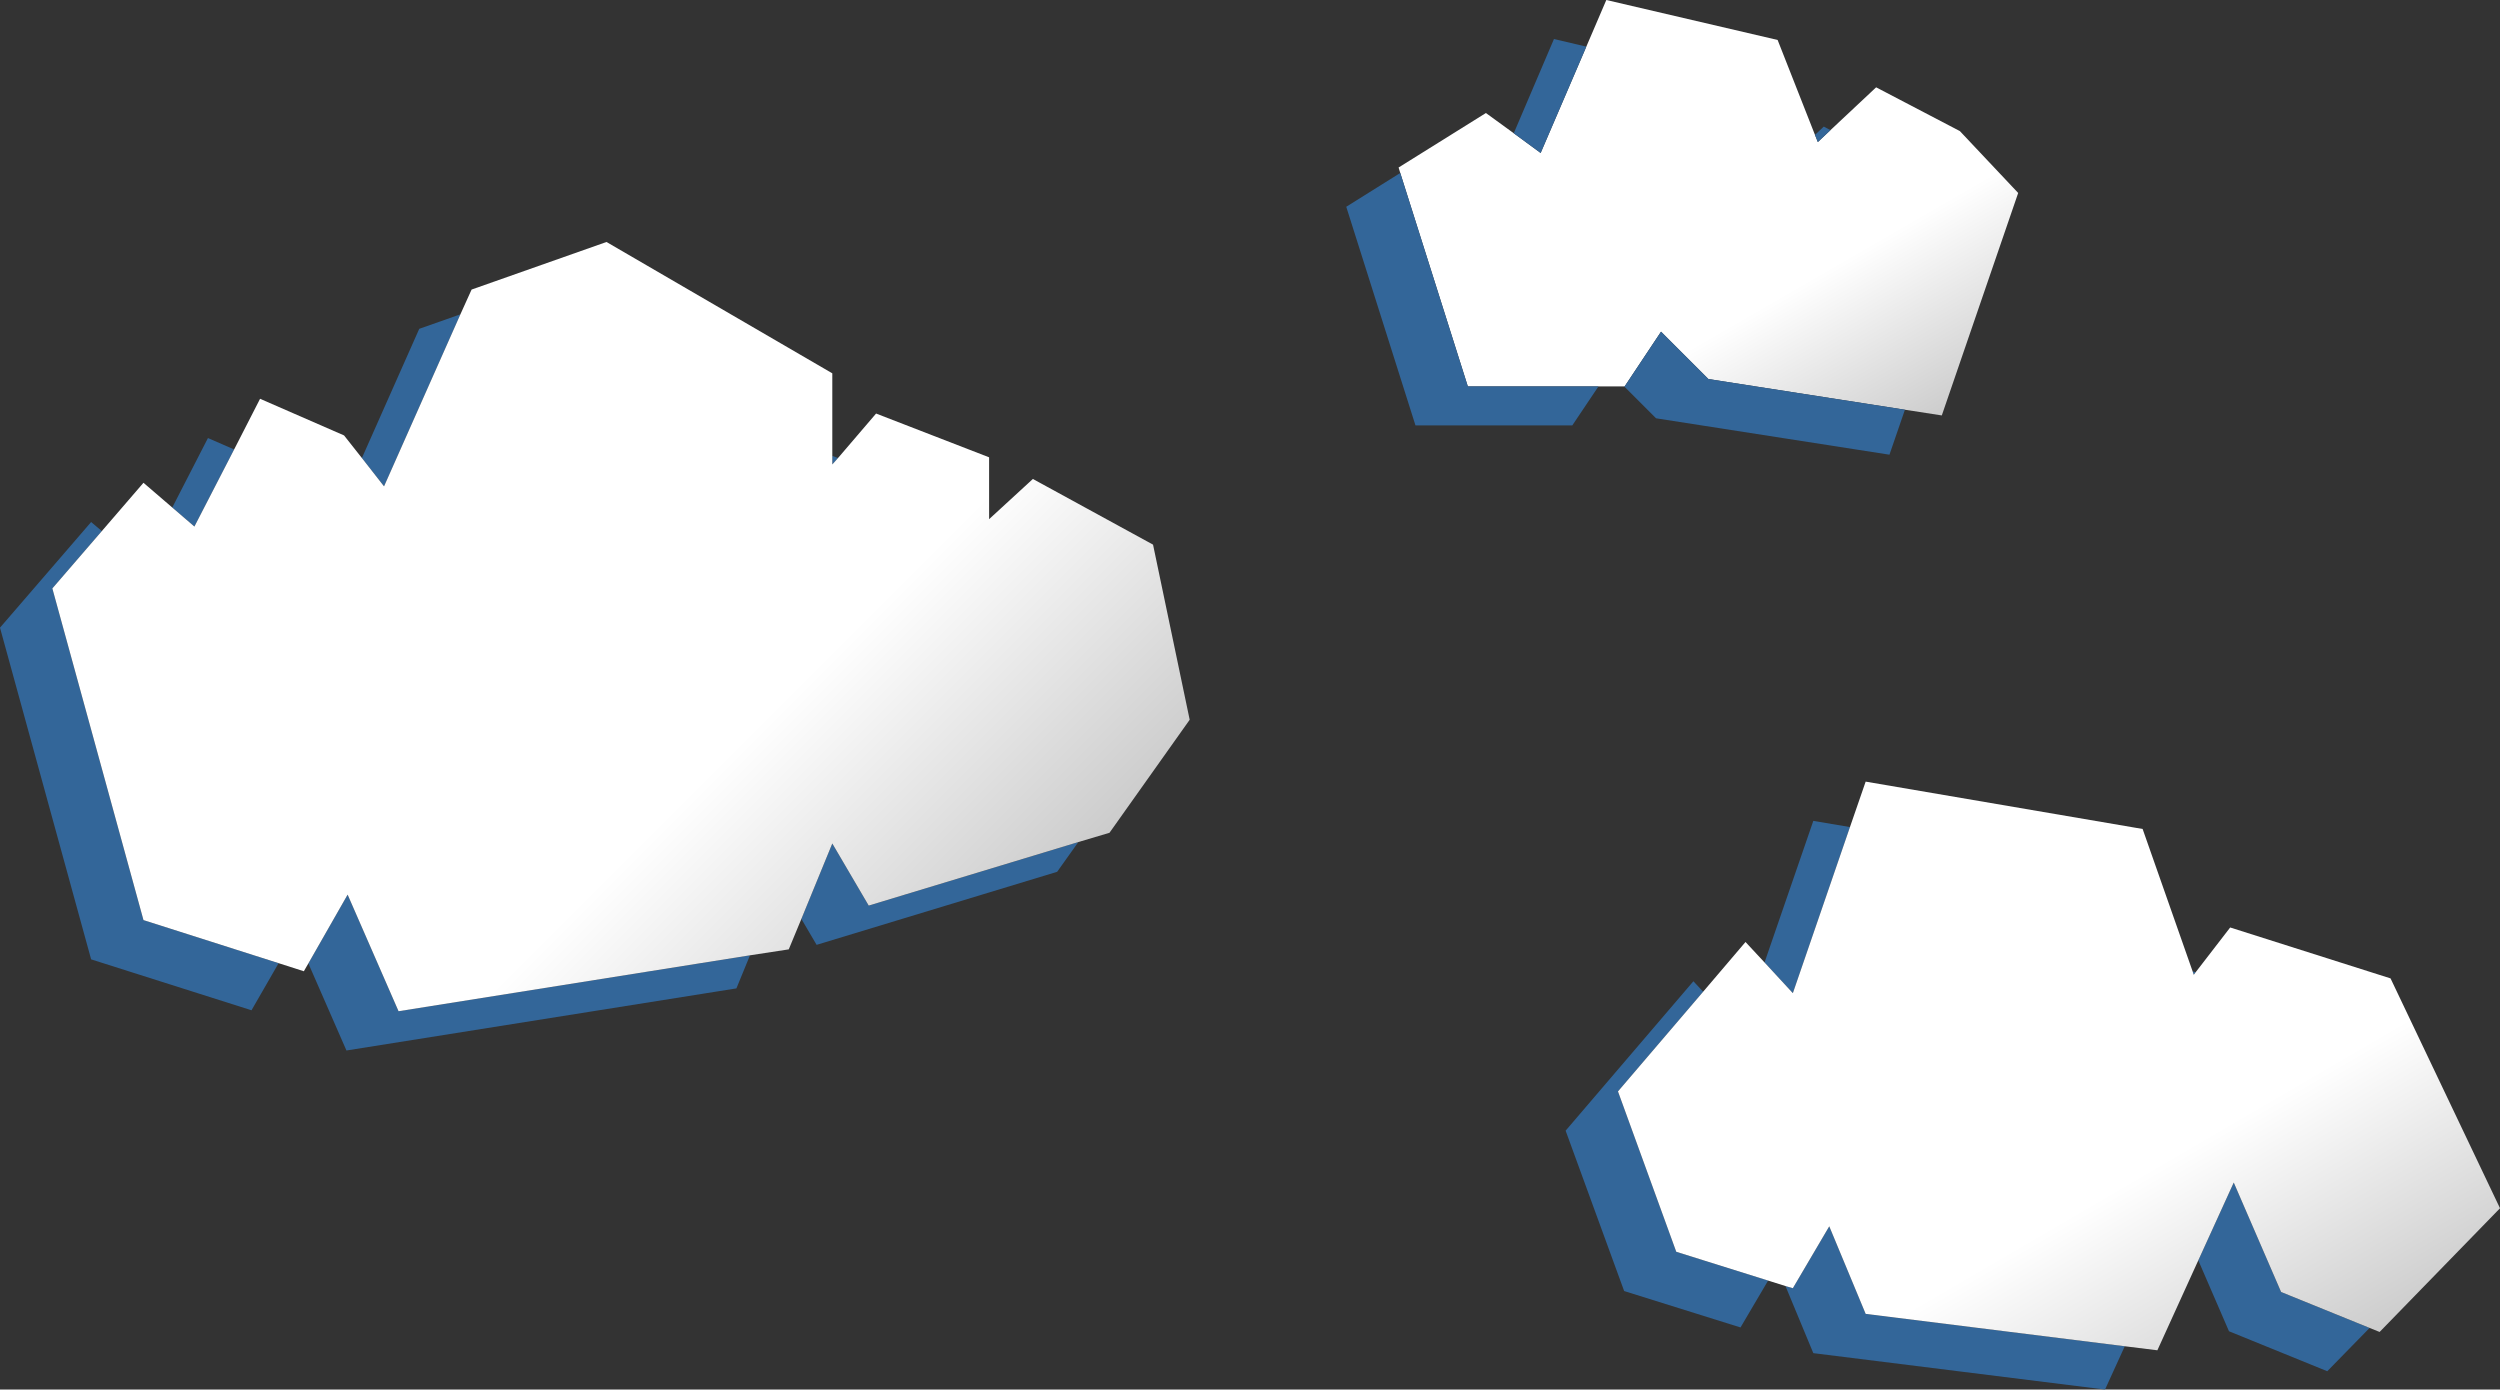
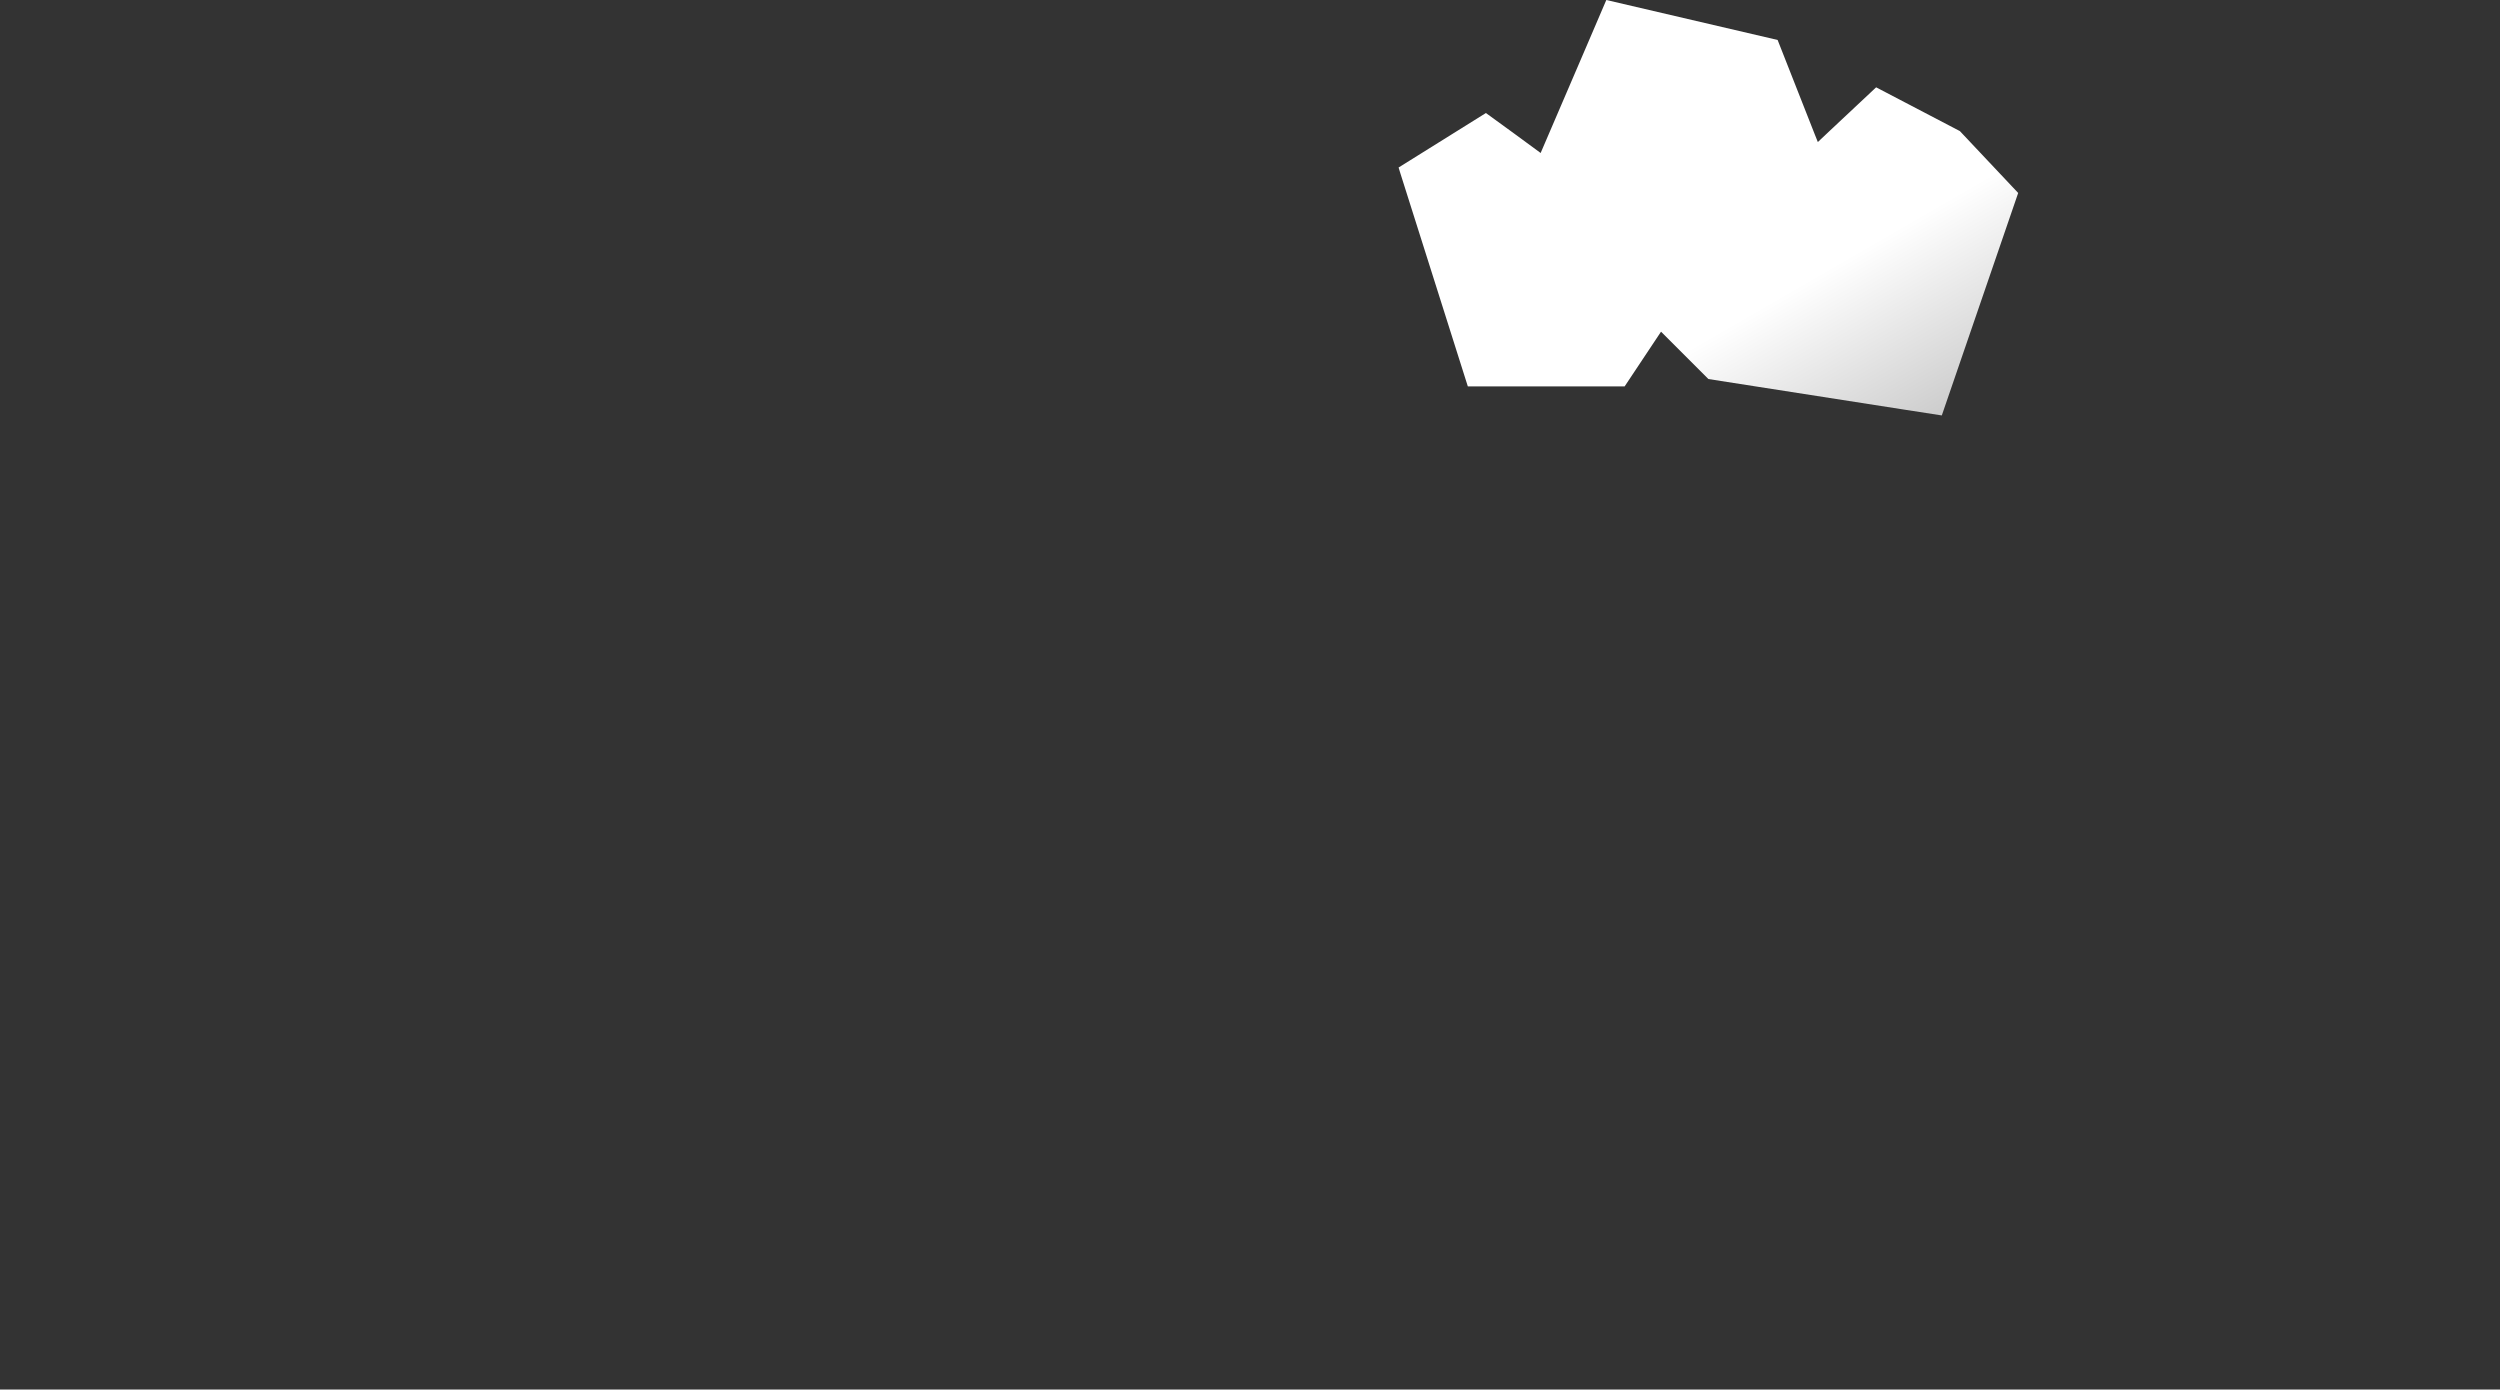
<svg xmlns="http://www.w3.org/2000/svg" height="292.0px" width="525.35px">
  <rect width="100%" height="100%" fill="#333333" stroke="none" />
  <g transform="matrix(1.0, 0.0, 0.0, 1.0, -21.0, -19.0)">
    <path d="M405.65 46.35 L415.25 37.35 432.85 46.55 445.1 59.55 429.05 106.3 421.3 105.1 380.0 98.65 370.05 88.7 362.4 100.2 362.3 100.2 356.9 100.2 329.45 100.2 315.25 55.35 314.9 54.2 333.25 42.75 339.1 47.0 344.75 51.15 354.35 28.8 358.55 19.0 394.55 27.4 402.4 47.35 403.0 48.85 405.65 46.35" fill="url(#gradient0)" fill-rule="evenodd" stroke="none" />
-     <path d="M405.65 46.35 L403.0 48.85 402.4 47.35 404.25 45.6 405.65 46.35 M354.35 28.8 L344.75 51.15 339.1 47.0 347.55 27.2 354.35 28.8 M315.25 55.35 L329.45 100.2 356.9 100.2 351.4 108.4 318.45 108.4 303.9 62.45 315.25 55.35 M362.3 100.2 L362.4 100.2 370.05 88.7 380.0 98.65 421.3 105.1 418.05 114.55 369.0 106.9 362.3 100.2 M409.75 192.8 L397.75 227.7 391.8 221.25 402.05 191.5 409.75 192.8 M378.9 227.4 L361.0 248.35 373.25 282.05 392.55 288.1 386.75 297.95 362.3 290.3 350.0 256.6 376.85 225.2 378.9 227.4 M396.2 289.25 L397.75 289.7 405.4 276.7 413.05 295.1 467.5 301.9 463.35 311.0 402.05 303.35 396.2 289.25 M482.95 283.85 L490.4 267.5 500.35 290.5 518.95 298.05 510.05 307.15 489.4 298.75 482.95 283.85 M482.4 223.3 L482.0 223.85 481.75 223.1 482.4 223.3 M247.6 195.95 L243.15 202.2 192.6 217.55 189.4 212.1 195.9 196.25 203.55 209.3 247.6 195.95 M178.6 219.75 L175.75 226.7 93.8 239.75 85.8 221.45 94.05 207.0 104.75 231.5 178.6 219.75 M79.55 221.4 L73.85 231.3 40.15 220.6 21.0 150.9 40.15 128.7 42.4 130.6 32.0 142.65 51.15 212.35 79.55 221.4 M57.2 125.65 L64.7 111.05 70.2 113.45 61.85 129.65 57.2 125.65 M97.05 115.25 L109.1 88.1 117.75 85.05 101.7 121.2 97.05 115.25 M195.9 114.8 L197.1 115.25 195.9 116.6 195.9 114.8" fill="#336699" fill-rule="evenodd" stroke="none" />
-     <path d="M197.1 115.25 L205.1 105.9 228.85 115.1 228.85 128.1 238.05 119.65 263.3 133.45 271.0 170.25 254.15 194.0 247.6 195.95 203.55 209.3 195.9 196.25 189.4 212.1 186.75 218.5 178.6 219.75 104.75 231.5 94.05 207.0 85.8 221.45 84.85 223.1 79.55 221.4 51.15 212.35 32.0 142.65 42.4 130.6 51.15 120.45 57.2 125.65 61.85 129.65 70.2 113.45 75.65 102.8 93.3 110.5 97.05 115.25 101.7 121.2 117.75 85.05 120.1 79.85 148.45 69.85 195.9 97.45 195.9 114.8 195.9 116.6 197.1 115.25" fill="url(#gradient1)" fill-rule="evenodd" stroke="none" />
-     <path d="M409.75 192.8 L413.05 183.25 471.25 193.2 481.75 223.1 482.0 223.85 482.4 223.3 489.65 213.9 523.35 224.6 546.35 272.9 521.05 298.9 518.95 298.05 500.35 290.5 490.4 267.5 482.95 283.85 474.35 302.75 467.5 301.9 413.05 295.1 405.4 276.7 397.75 289.7 396.2 289.25 392.55 288.1 373.25 282.05 361.0 248.35 378.9 227.4 387.8 216.95 391.8 221.25 397.75 227.7 409.75 192.8" fill="url(#gradient2)" fill-rule="evenodd" stroke="none" />
  </g>
  <defs>
    <linearGradient gradientTransform="matrix(0.034, 0.059, -0.064, 0.037, 381.4, 69.75)" gradientUnits="userSpaceOnUse" id="gradient0" spreadMethod="pad" x1="-819.2" x2="819.2">
      <stop offset="0.651" stop-color="#ffffff" />
      <stop offset="1.0" stop-color="#cccccc" />
    </linearGradient>
    <linearGradient gradientTransform="matrix(0.084, 0.084, -0.089, 0.089, 147.1, 162.7)" gradientUnits="userSpaceOnUse" id="gradient1" spreadMethod="pad" x1="-819.2" x2="819.2">
      <stop offset="0.651" stop-color="#ffffff" />
      <stop offset="1.0" stop-color="#cccccc" />
    </linearGradient>
    <linearGradient gradientTransform="matrix(0.047, 0.082, -0.084, 0.049, 447.7, 252.3)" gradientUnits="userSpaceOnUse" id="gradient2" spreadMethod="pad" x1="-819.2" x2="819.2">
      <stop offset="0.651" stop-color="#ffffff" />
      <stop offset="1.0" stop-color="#cccccc" />
    </linearGradient>
  </defs>
</svg>